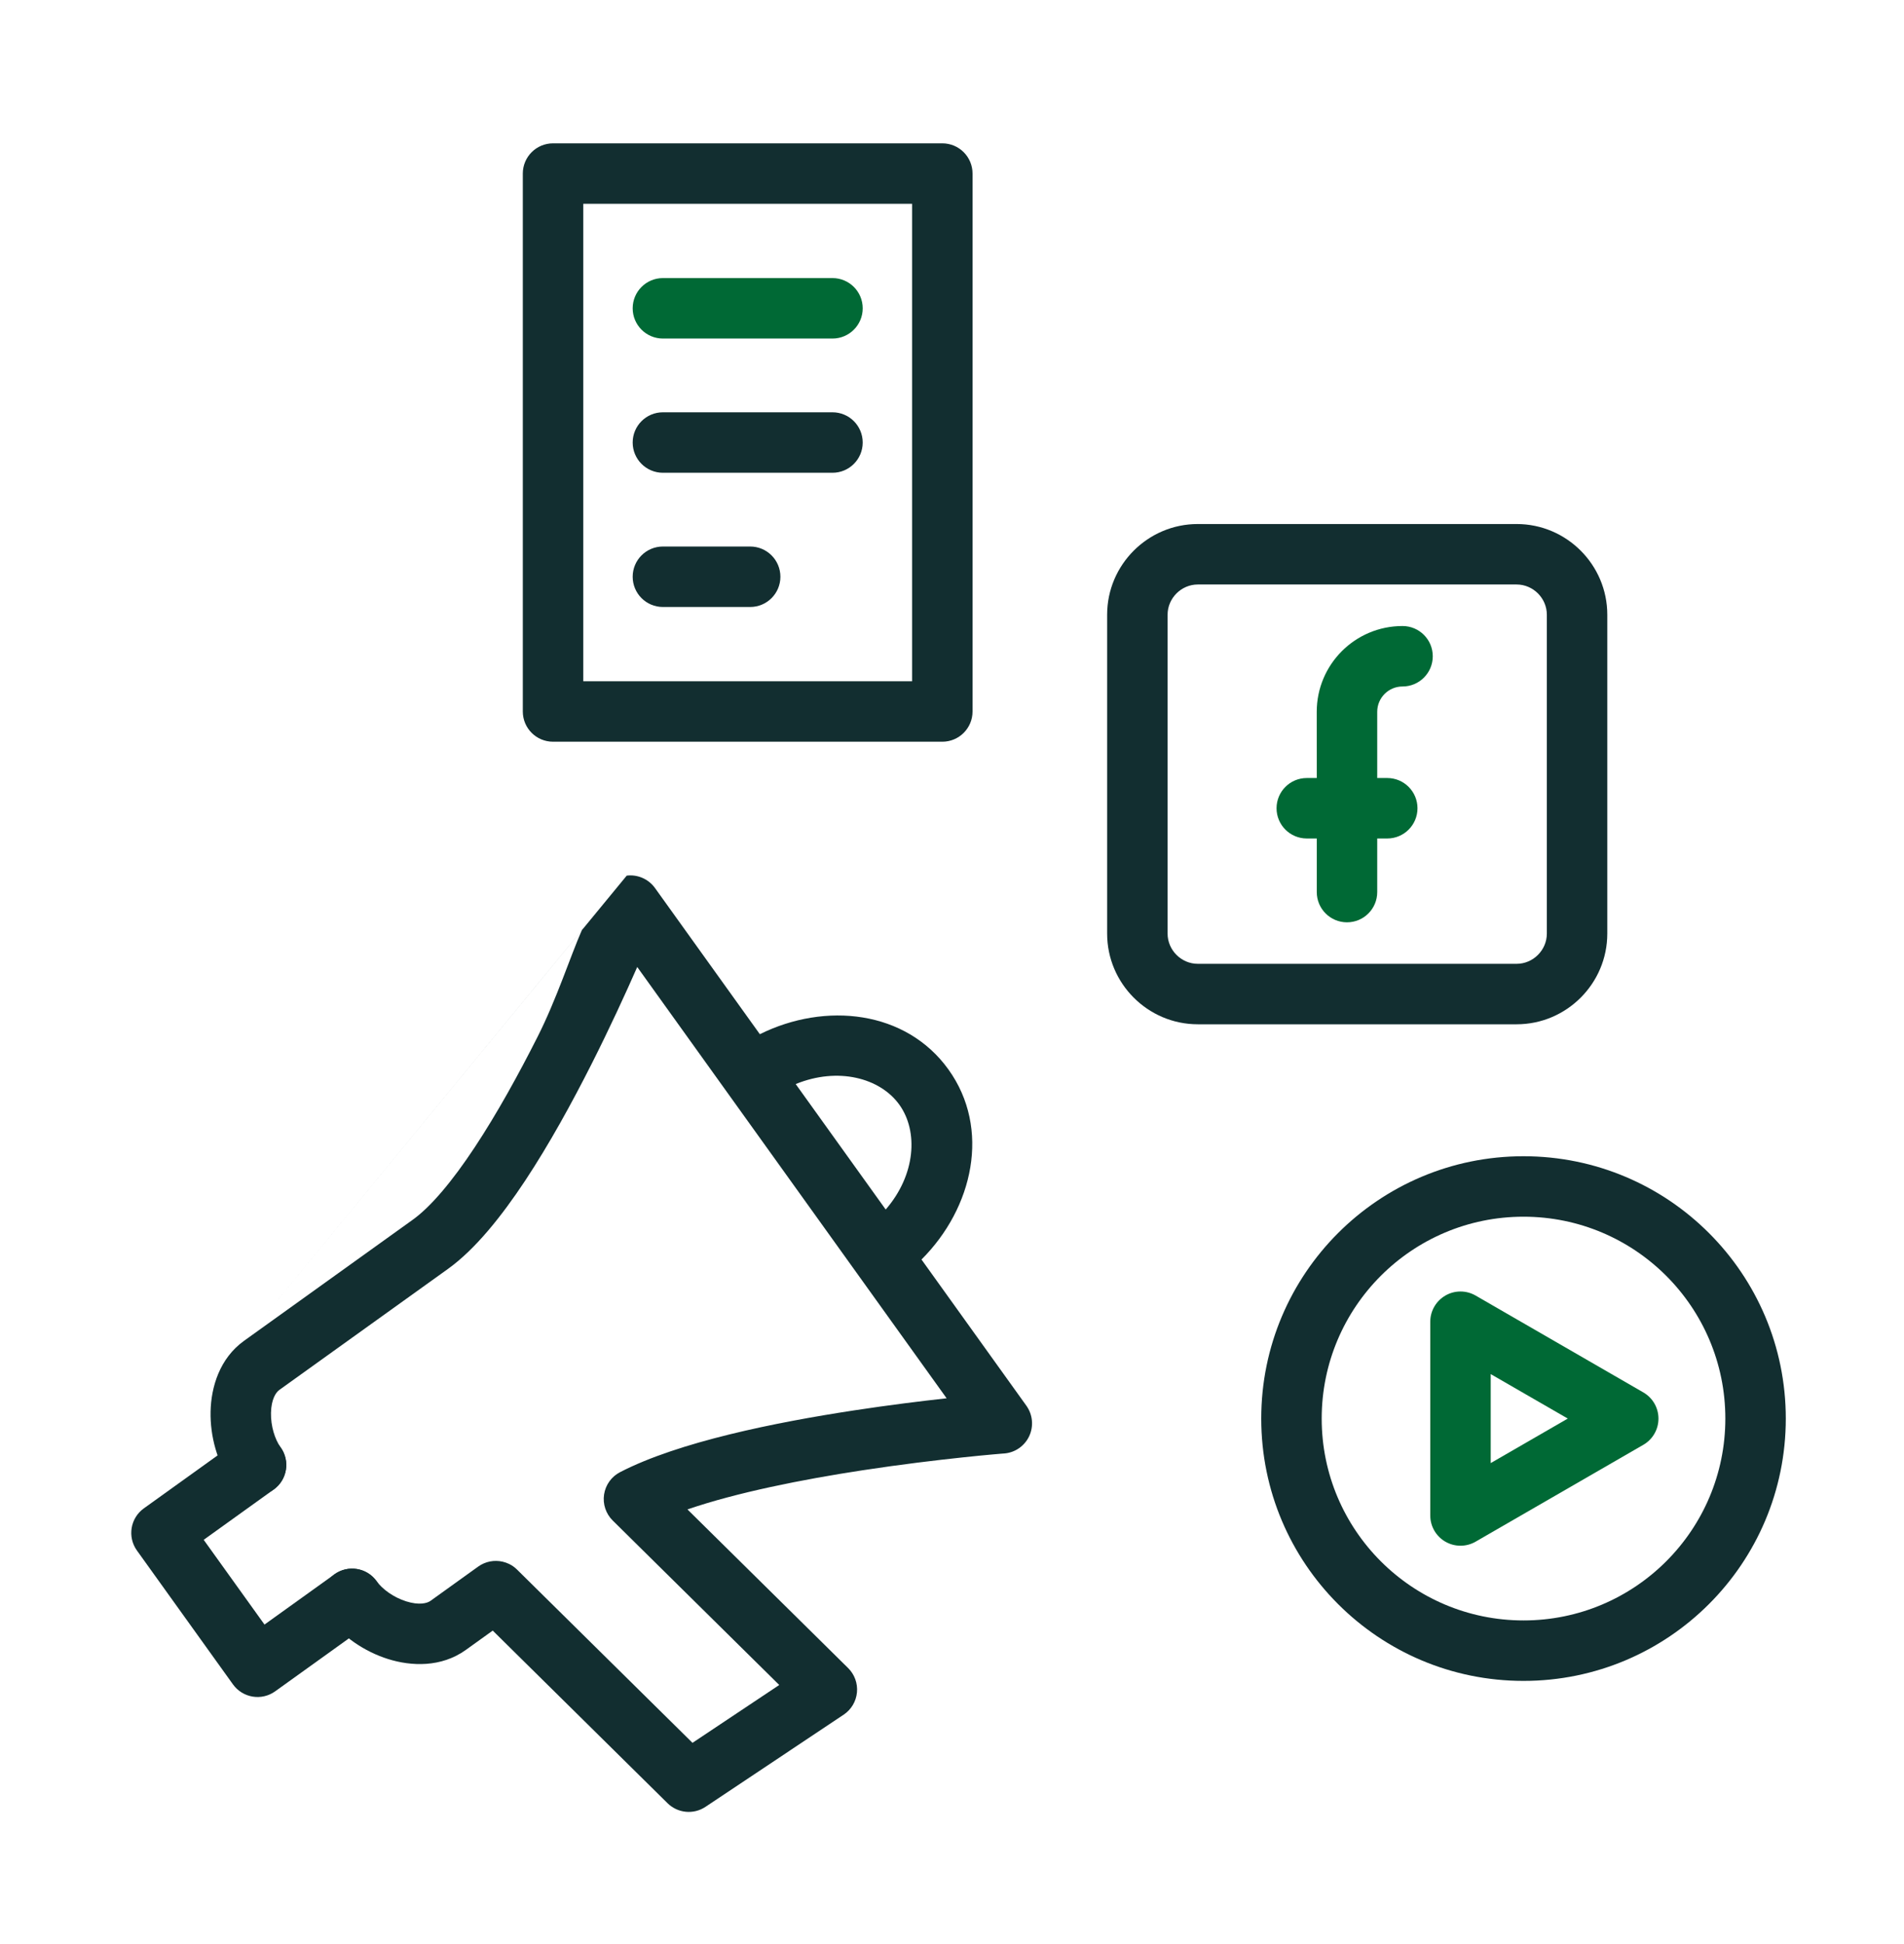
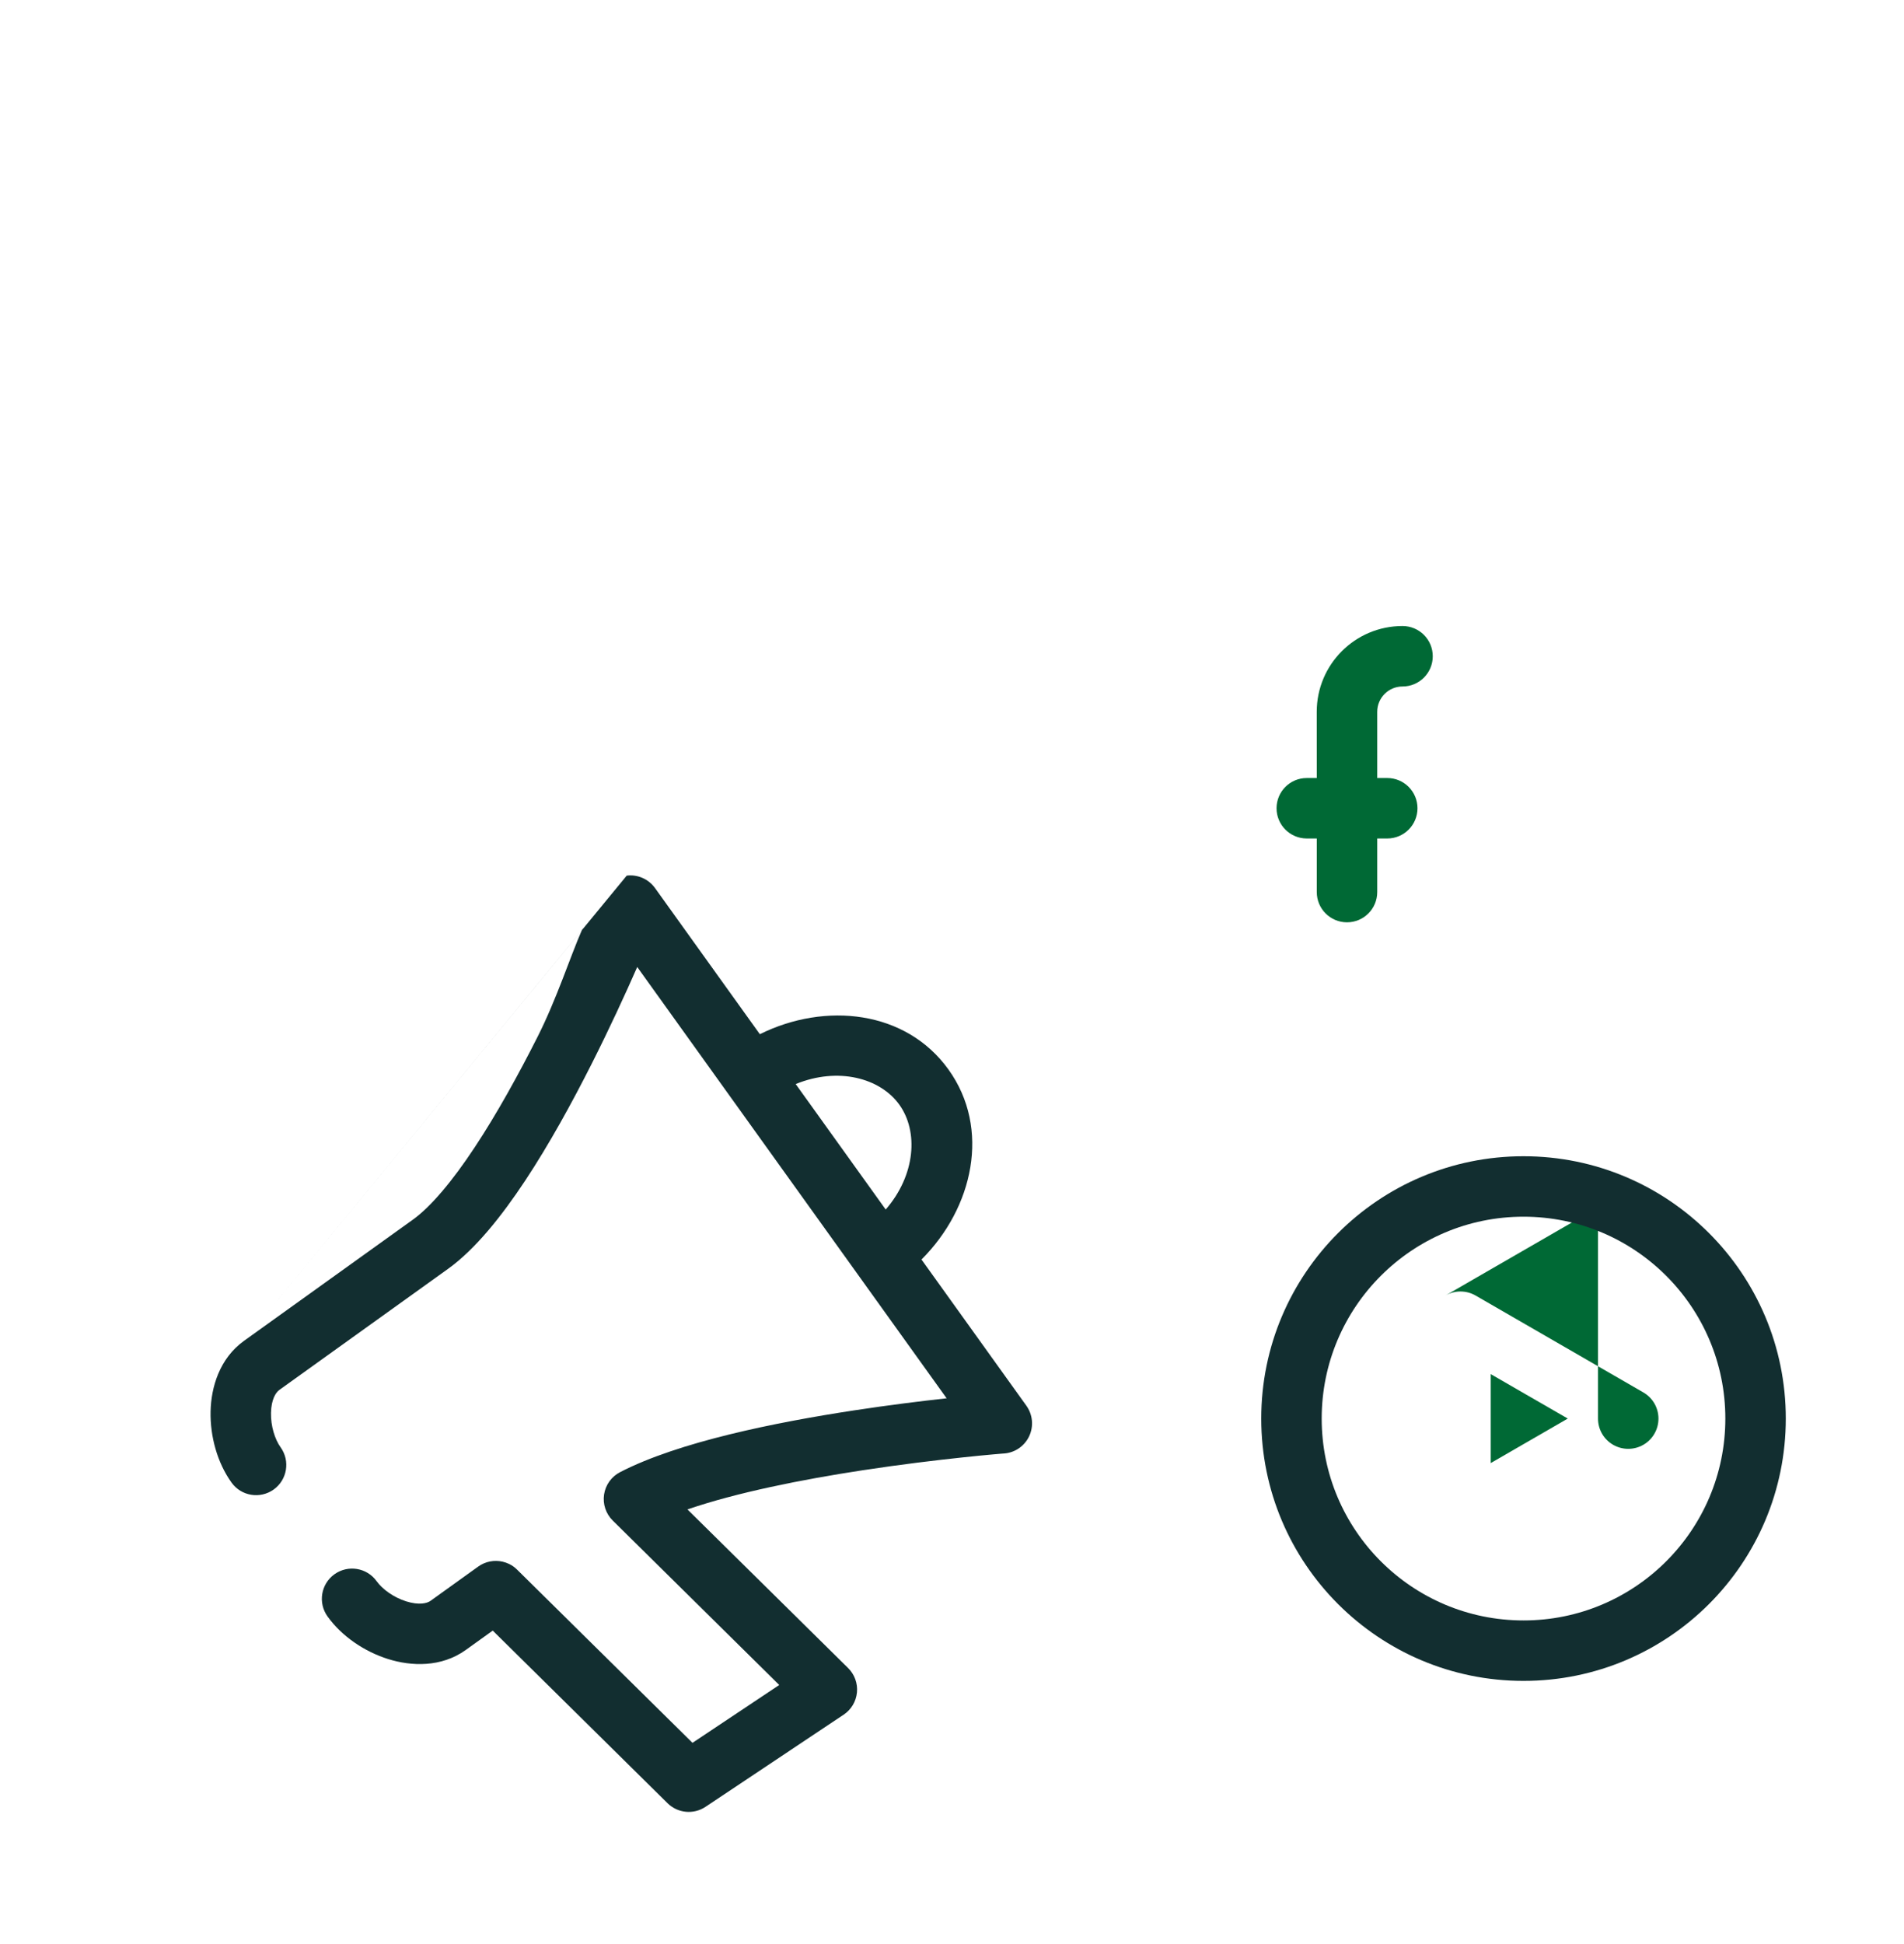
<svg xmlns="http://www.w3.org/2000/svg" fill="none" height="49" viewBox="0 0 48 49" width="48">
  <g clip-rule="evenodd" fill-rule="evenodd">
    <path d="m15.8 22.07c.276-.034.549.086.712.312l2.644 3.685c1.651-.819 3.684-.602 4.755.89 1.071 1.492.625 3.487-.68 4.789l2.644 3.685c.16.224.188.516.072.766-.116.249-.358.417-.632.438l-.017.001c-.007.001-.017.001-.029.002-.007.001-.015.001-.024.002-.047.004-.117.01-.208.018-.181.016-.445.041-.77.076-.65.069-1.544.175-2.52.324-1.527.233-3.177.561-4.416.987l4.05 3.998c.163.161.245.387.223.615-.022.228-.145.434-.336.561l-3.482 2.322c-.301.201-.701.162-.958-.092l-4.406-4.35-.679.488c-.621.445-1.377.412-1.959.229-.59-.185-1.165-.569-1.527-1.074-.245-.342-.167-.818.175-1.063.342-.245.818-.167 1.063.175.146.203.428.408.745.508.325.102.526.05.614-.013l1.201-.863c.185-.133.41-.171.616-.124.056.013.11.032.163.057.077.037.148.088.211.152l4.413 4.357 2.187-1.458-4.198-4.145c-.173-.171-.255-.416-.218-.657.037-.241.186-.45.403-.562 1.477-.764 3.915-1.254 5.885-1.555.889-.136 1.71-.237 2.348-.307l-7.8-10.871c-.292.665-.69 1.532-1.152 2.447-.494.978-1.068 2.023-1.671 2.935-.592.894-1.257 1.732-1.95 2.229l-4.251 3.05c-.087.063-.202.236-.209.577-.007.332.097.666.243.869.245.342.167.818-.175 1.063-.342.245-.818.167-1.063-.175-.362-.505-.541-1.172-.528-1.791.013-.61.224-1.337.844-1.782m0 0 4.251-3.05c.457-.328.998-.97 1.567-1.832.558-.844 1.102-1.831 1.582-2.781.479-.948.826-2.025 1.116-2.688.145-.331-.078.188 0 0 .039-.094-.02.049 0 0m7.66 7.042c.755-.87.828-1.968.344-2.642-.484-.675-1.547-.957-2.613-.52z" fill="#122e30" />
-     <path d="m7.074 36.481c.245.342.167.818-.175 1.063l-1.764 1.267 1.533 2.136 1.764-1.266c.342-.245.818-.167 1.063.175.245.342.167.818-.175 1.063l-2.383 1.711c-.164.118-.369.166-.568.133-.199-.033-.378-.143-.496-.308l-2.421-3.374c-.245-.342-.167-.818.175-1.063l2.383-1.711c.342-.245.818-.167 1.063.175z" fill="#122e30" />
-     <path d="m15.95 7.771c0-.421.341-.762.762-.762h4.275c.421 0 .762.341.762.762 0 .421-.341.762-.762.762h-4.275c-.421 0-.762-.341-.762-.762z" fill="#006935" />
-     <path d="m13.18 4.375c0-.421.341-.762.762-.762h9.814c.421 0 .762.341.762.762v13.558c0 .421-.341.762-.762.762h-9.814c-.421 0-.762-.341-.762-.762zm1.524.762v12.034h8.29v-12.034zm1.246 6.017c0-.421.341-.762.762-.762h4.275c.421 0 .762.341.762.762 0 .421-.341.762-.762.762h-4.275c-.421 0-.762-.341-.762-.762zm0 3.383c0-.421.341-.762.762-.762h2.2c.421 0 .762.341.762.762 0 .421-.341.762-.762.762h-2.2c-.421 0-.762-.341-.762-.762z" fill="#122e30" />
-     <path d="m36.438 32.654c.236-.136.526-.136.762-0l4.229 2.442c.236.136.381.388.381.66 0 .272-.145.524-.381.66l-4.229 2.442c-.236.136-.526.136-.762 0s-.381-.388-.381-.66v-4.883c0-.272.145-.524.381-.66zm1.143 1.98v2.243l1.943-1.122z" fill="#006935" />
+     <path d="m36.438 32.654c.236-.136.526-.136.762-0l4.229 2.442c.236.136.381.388.381.66 0 .272-.145.524-.381.66c-.236.136-.526.136-.762 0s-.381-.388-.381-.66v-4.883c0-.272.145-.524.381-.66zm1.143 1.98v2.243l1.943-1.122z" fill="#006935" />
    <path d="m31.796 35.755c0-3.651 2.96-6.612 6.612-6.612s6.612 2.96 6.612 6.612c0 3.652-2.96 6.612-6.612 6.612s-6.612-2.96-6.612-6.612zm6.612-5.088c-2.81 0-5.088 2.278-5.088 5.088 0 2.81 2.278 5.088 5.088 5.088s5.088-2.278 5.088-5.088c0-2.81-2.278-5.088-5.088-5.088z" fill="#122e30" />
    <path d="m33.195 17.941c0-1.194.968-2.162 2.163-2.162.421 0 .762.341.762.762 0 .421-.341.762-.762.762-.353 0-.638.286-.638.638v1.669h.253c.421 0 .762.341.762.762 0 .421-.341.762-.762.762h-.253v1.351c0 .421-.341.762-.762.762s-.762-.341-.762-.762v-1.351h-.252c-.421 0-.762-.341-.762-.762 0-.421.341-.762.762-.762h.252z" fill="#006935" />
-     <path d="m30.197 14.732c-.417 0-.762.345-.762.762v8.037c0 .417.345.762.762.762h8.037c.417 0 .762-.345.762-.762v-8.037c0-.417-.345-.762-.762-.762zm-2.286.762c0-1.259 1.027-2.286 2.286-2.286h8.037c1.259 0 2.286 1.027 2.286 2.286v8.037c0 1.259-1.027 2.286-2.286 2.286h-8.037c-1.259 0-2.286-1.027-2.286-2.286z" fill="#122e30" />
  </g>
</svg>